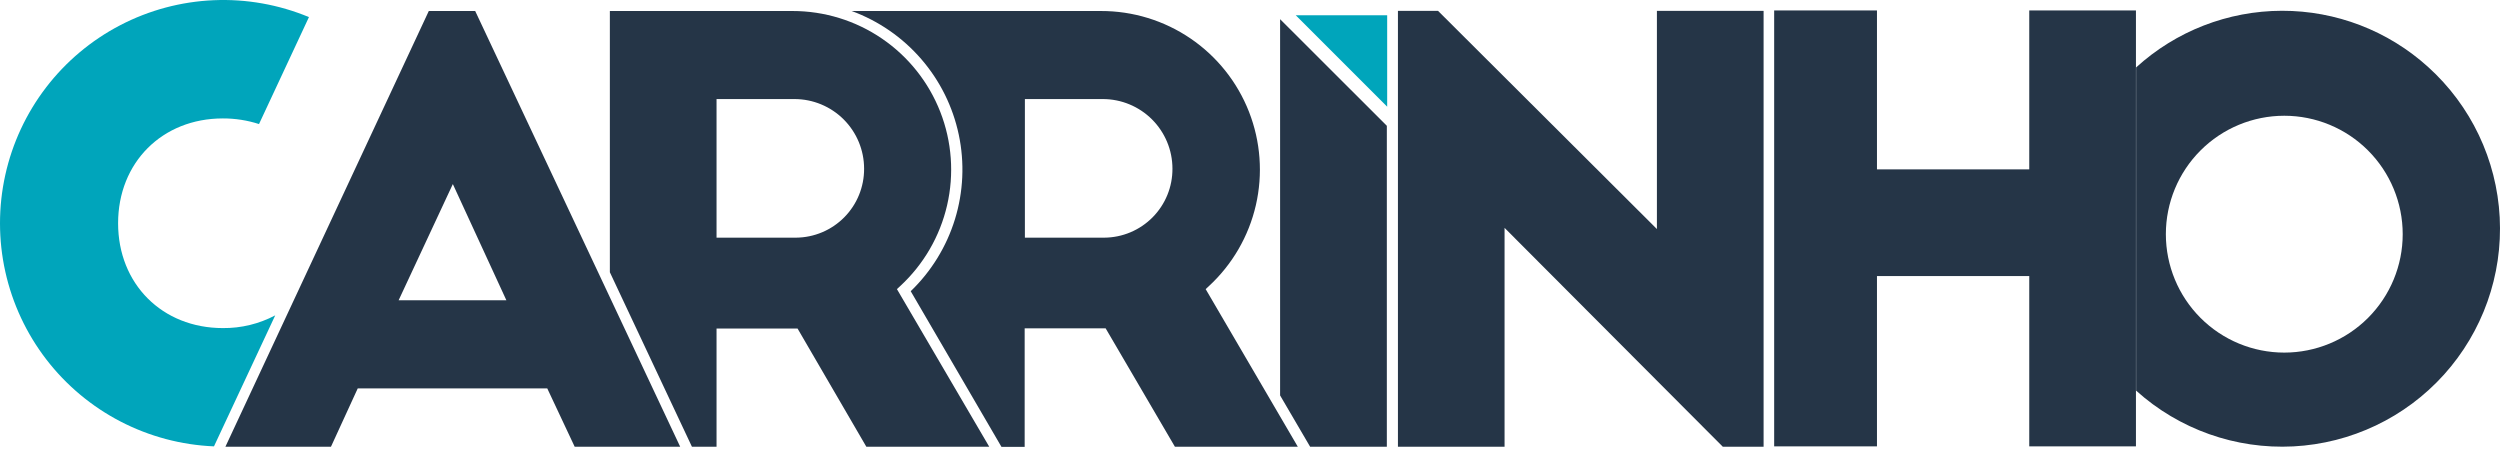
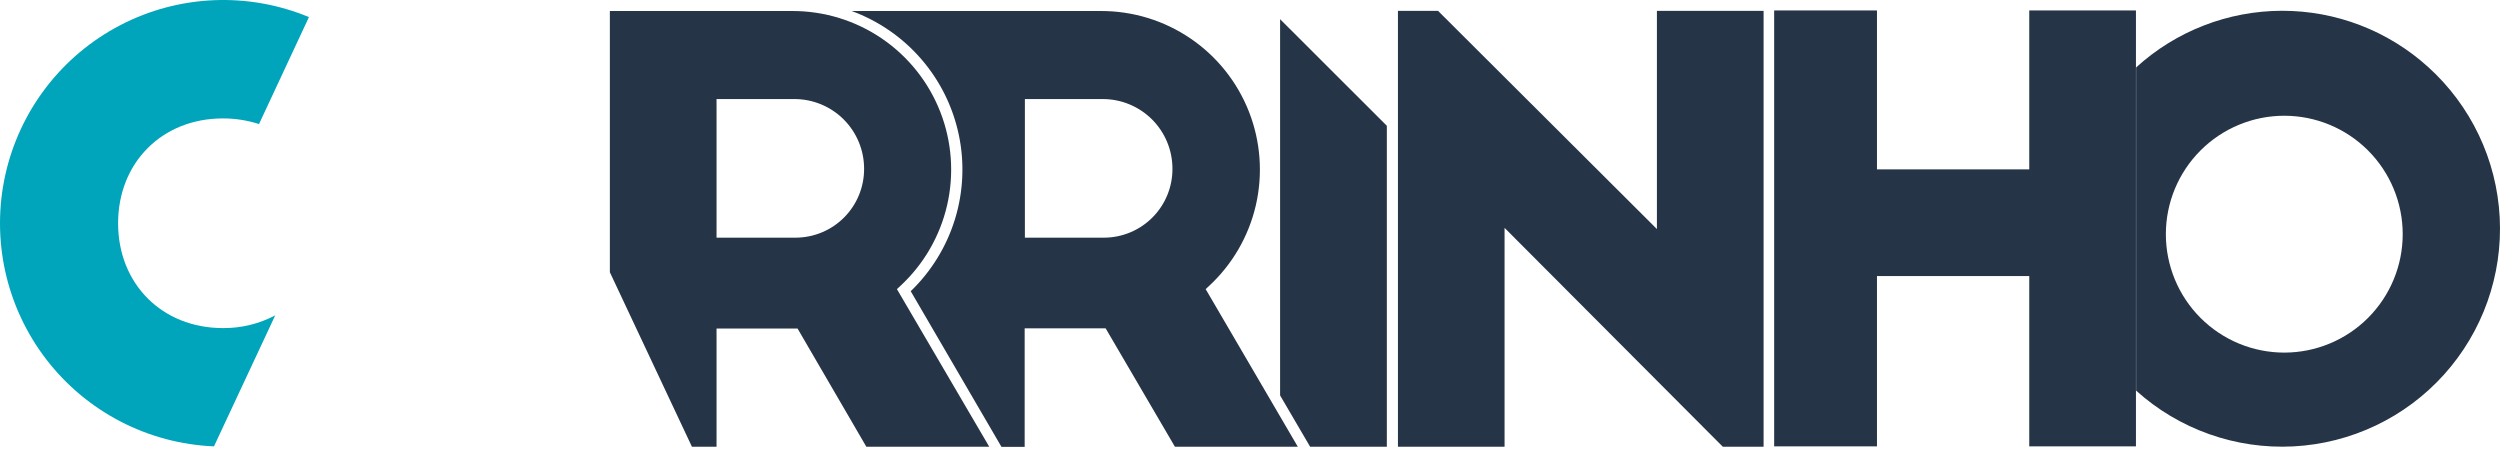
<svg xmlns="http://www.w3.org/2000/svg" width="769" height="138" viewBox="0 0 769 138" fill="none">
  <path d="M657.016 137.301V3.213H624.199V52.1H577.356V3.213H545.734V137.301H577.356V84.916H624.199V137.301H657.016Z" fill="#253547" />
  <path d="M542.481 137.406V3.335H509.665V70.457L442.335 3.335H430.005V137.406H462.804V70.093L529.943 137.423L542.481 137.406Z" fill="#253547" />
-   <path d="M168.334 119.465L176.768 137.406H209.221L146.168 3.386H131.899L69.331 137.423H101.801L110.044 119.465H168.334ZM139.293 56.62L155.762 92.363H122.617L139.293 56.62Z" fill="#253547" />
  <path d="M84.66 97.004C79.701 99.629 74.165 100.974 68.555 100.918C49.887 100.918 36.327 87.341 36.327 68.673C36.327 50.005 49.887 36.428 68.537 36.428C72.317 36.414 76.076 36.998 79.672 38.16L95.033 5.257C85.763 1.405 75.762 -0.367 65.734 0.063C55.705 0.494 45.893 3.118 36.988 7.75C28.083 12.382 20.301 18.909 14.191 26.873C8.08 34.837 3.79 44.043 1.622 53.844C-0.547 63.645 -0.54 73.802 1.64 83.6C3.821 93.398 8.122 102.599 14.242 110.556C20.363 118.512 28.152 125.03 37.063 129.651C45.974 134.272 55.789 136.883 65.819 137.302L84.66 97.004Z" fill="#00A5BB" />
  <path d="M266.491 137.423H304.295L275.894 88.934L276.864 88.034C284.083 81.378 289.125 72.698 291.331 63.13C293.537 53.562 292.805 43.552 289.229 34.407C285.654 25.262 279.402 17.409 271.292 11.874C263.181 6.34 253.589 3.381 243.77 3.386H187.593V83.739L212.842 137.423H220.409V101.056H245.329L266.491 137.423ZM220.409 73.106V30.471H244.394C250.069 30.475 255.511 32.732 259.524 36.745C263.537 40.758 265.793 46.2 265.798 51.875C265.83 57.468 263.642 62.845 259.713 66.826C255.784 70.806 250.437 73.065 244.844 73.106H220.409Z" fill="#253547" />
  <path d="M361.407 137.423H399.211L370.862 88.934L371.832 88.034C379.055 81.374 384.099 72.688 386.303 63.114C388.507 53.539 387.769 43.522 384.185 34.374C380.601 25.227 374.339 17.374 366.217 11.845C358.096 6.316 348.494 3.368 338.669 3.387H261.971C270.239 6.418 277.602 11.501 283.366 18.16C289.131 24.818 293.108 32.832 294.924 41.45C296.74 50.067 296.336 59.005 293.749 67.423C291.163 75.842 286.478 83.464 280.137 89.575L308.052 137.458H315.187V100.987H340.089L361.407 137.423ZM315.256 73.106V30.471H339.223C344.902 30.471 350.348 32.725 354.365 36.739C358.382 40.753 360.64 46.197 360.645 51.875C360.661 54.647 360.131 57.396 359.085 59.963C358.039 62.53 356.497 64.866 354.548 66.838C352.599 68.809 350.281 70.377 347.726 71.453C345.171 72.529 342.429 73.09 339.656 73.106H315.256Z" fill="#253547" />
-   <path d="M393.758 5.898V121.63L402.988 137.406H426.592V38.697L393.758 5.898Z" fill="#253547" />
+   <path d="M393.758 5.898V121.63L402.988 137.406H426.592V38.697L393.758 5.898" fill="#253547" />
  <path d="M746.847 20.565C734.538 9.432 718.524 3.283 701.927 3.315C685.331 3.347 669.34 9.558 657.074 20.738V120.157C670.281 132.062 687.676 138.233 705.432 137.312C723.189 136.391 739.852 128.455 751.757 115.248C763.662 102.041 769.832 84.646 768.912 66.89C767.991 49.133 760.054 32.47 746.847 20.565ZM739.072 72.032C739.072 81.693 735.234 90.959 728.403 97.79C721.571 104.622 712.306 108.459 702.645 108.459C692.984 108.459 683.718 104.622 676.887 97.79C670.056 90.959 666.218 81.693 666.218 72.032C666.218 62.371 670.056 53.106 676.887 46.275C683.718 39.443 692.984 35.605 702.645 35.605C712.306 35.605 721.571 39.443 728.403 46.275C735.234 53.106 739.072 62.371 739.072 72.032Z" fill="#253547" />
-   <path d="M426.695 4.689H398.561L426.695 32.823V4.689Z" fill="#00A5BB" />
</svg>